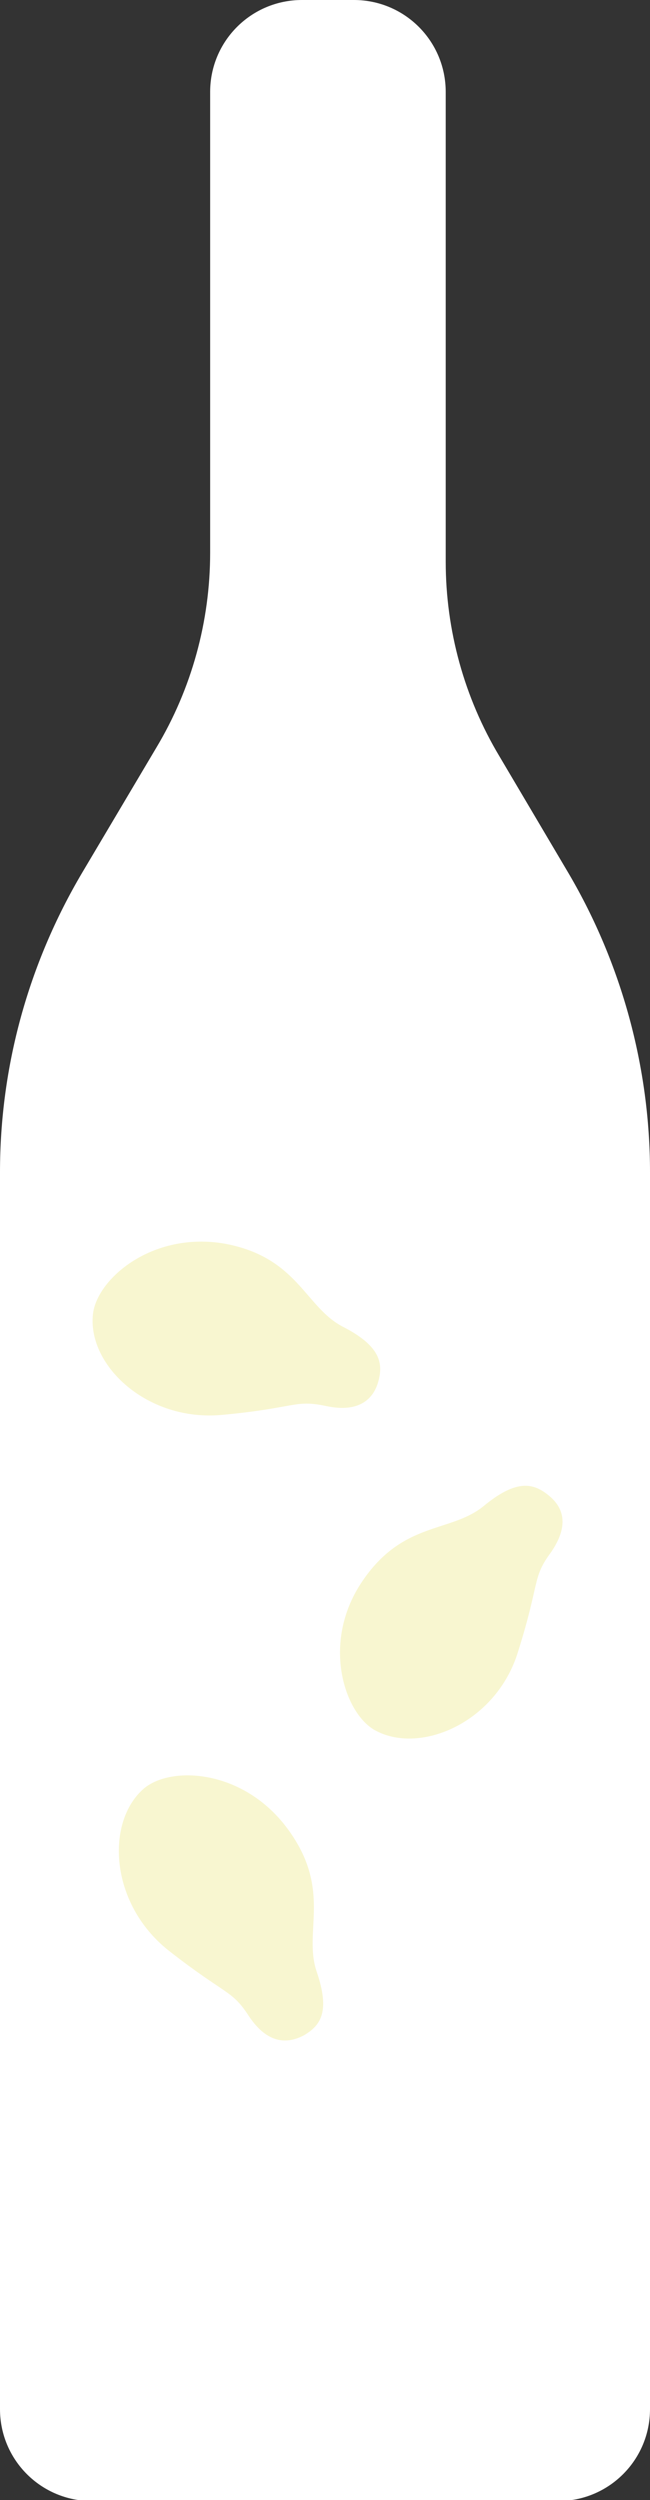
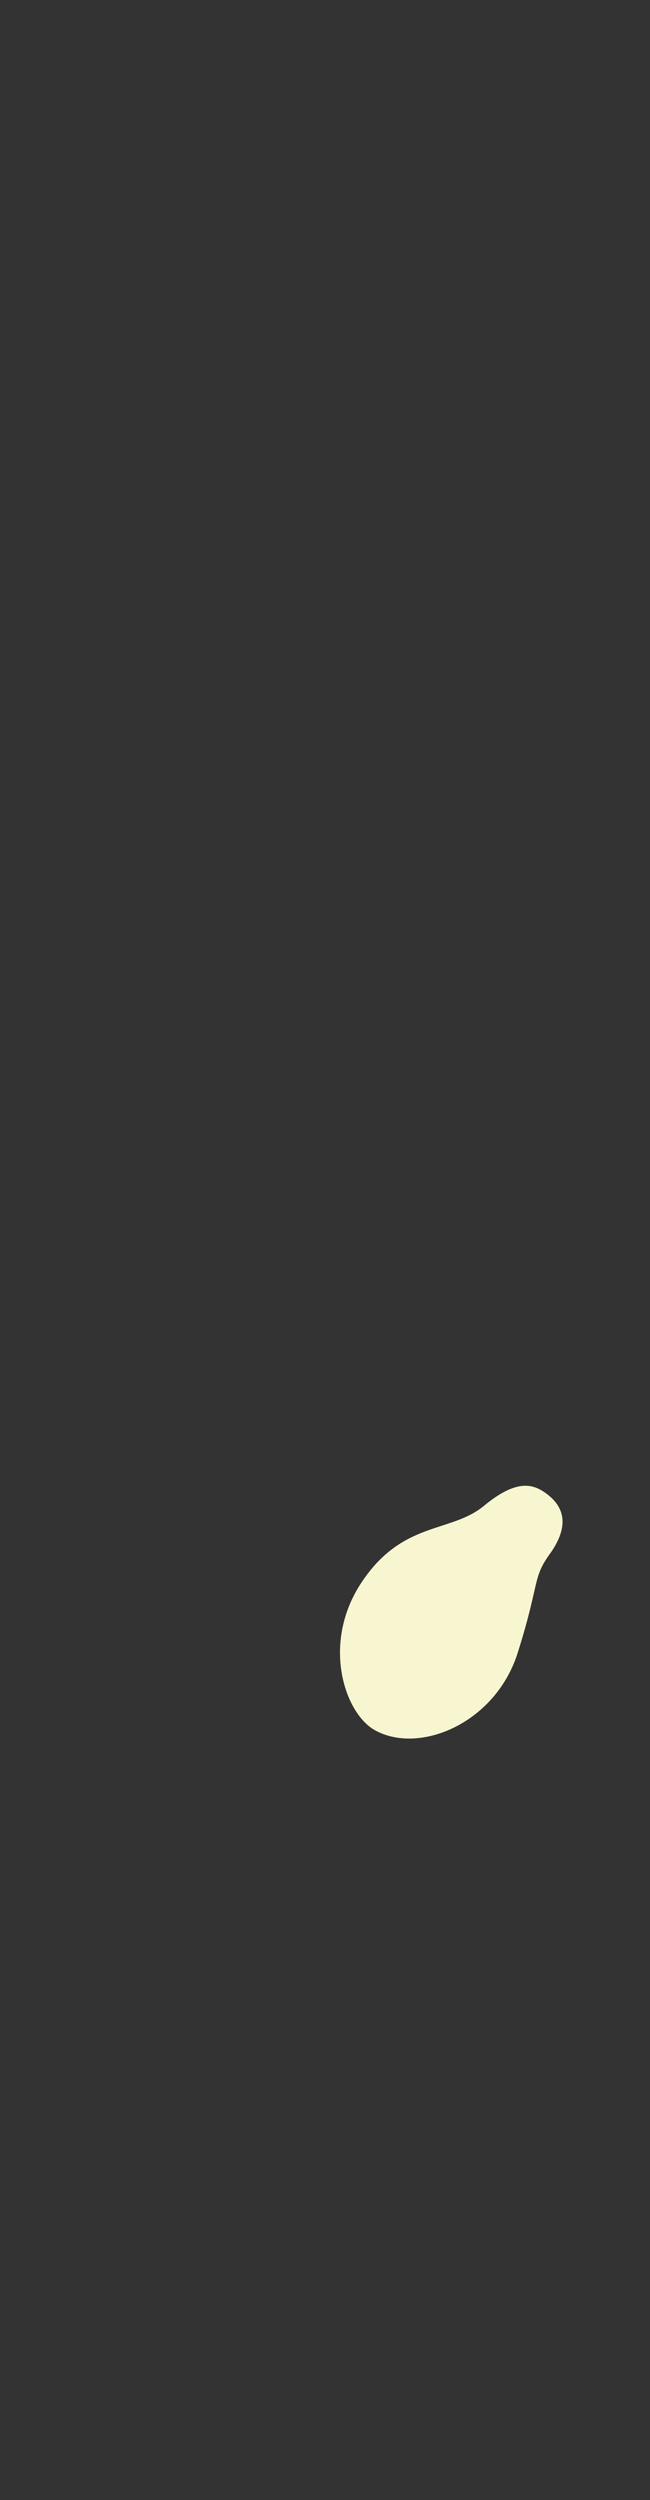
<svg xmlns="http://www.w3.org/2000/svg" version="1.1" id="Calque_1" x="0px" y="0px" viewBox="0 0 66.5 255.5" style="enable-background:new 0 0 66.5 255.5;" xml:space="preserve">
  <rect x="0" y="0" width="66.5" height="255.5" fill="#333333" stroke="none" />
  <style type="text/css">
	.st0{fill:#FFFFFF;}
	.st1{fill:#F8F6D0;}
</style>
  <g id="Calque_3">
</g>
  <g id="Calque_5">
</g>
-   <path class="st0" d="M66.5,119.8v126.4c0,5.2-4.2,9.4-9.4,9.4H9.4c-5.2,0-9.4-4.2-9.4-9.4V119.8C0,109,2.9,98.5,8.4,89.2L16,76.4  c3.6-6,5.5-12.9,5.5-19.9V9.4c0-5.2,4.2-9.4,9.4-9.4h5.3c5.2,0,9.4,4.2,9.4,9.4v48c0,7,1.9,13.9,5.5,19.9l7.1,12  C63.6,98.5,66.5,109.1,66.5,119.8z" />
  <path class="st1" d="M38.5,176.9c4.6,2.4,12.3-0.9,14.5-8.1c2.3-7.3,1.4-7.5,3.4-10.2c1.9-2.8,1.2-4.6-0.3-5.8s-3.2-1.7-6.6,1.1  c-3.4,2.8-8.3,1.5-12.5,7.8S35.3,175.3,38.5,176.9z" />
-   <path class="st1" d="M9.5,134.4c-0.5,5.2,5.6,10.9,13.2,10.2s7.4-1.6,10.7-0.9s4.8-0.7,5.3-2.5s0.3-3.6-3.6-5.6s-4.6-7.1-12.1-8.5  C15.5,125.8,9.8,130.8,9.5,134.4z" />
-   <path class="st1" d="M14.7,182.8c-3.9,3.4-3.5,11.7,2.5,16.5c6,4.7,6.5,4,8.3,6.8c1.9,2.8,3.9,2.8,5.6,1.9c1.7-1,2.7-2.4,1.3-6.5  c-1.4-4.1,1.6-8.3-2.9-14.5S17.5,180.4,14.7,182.8z" />
</svg>